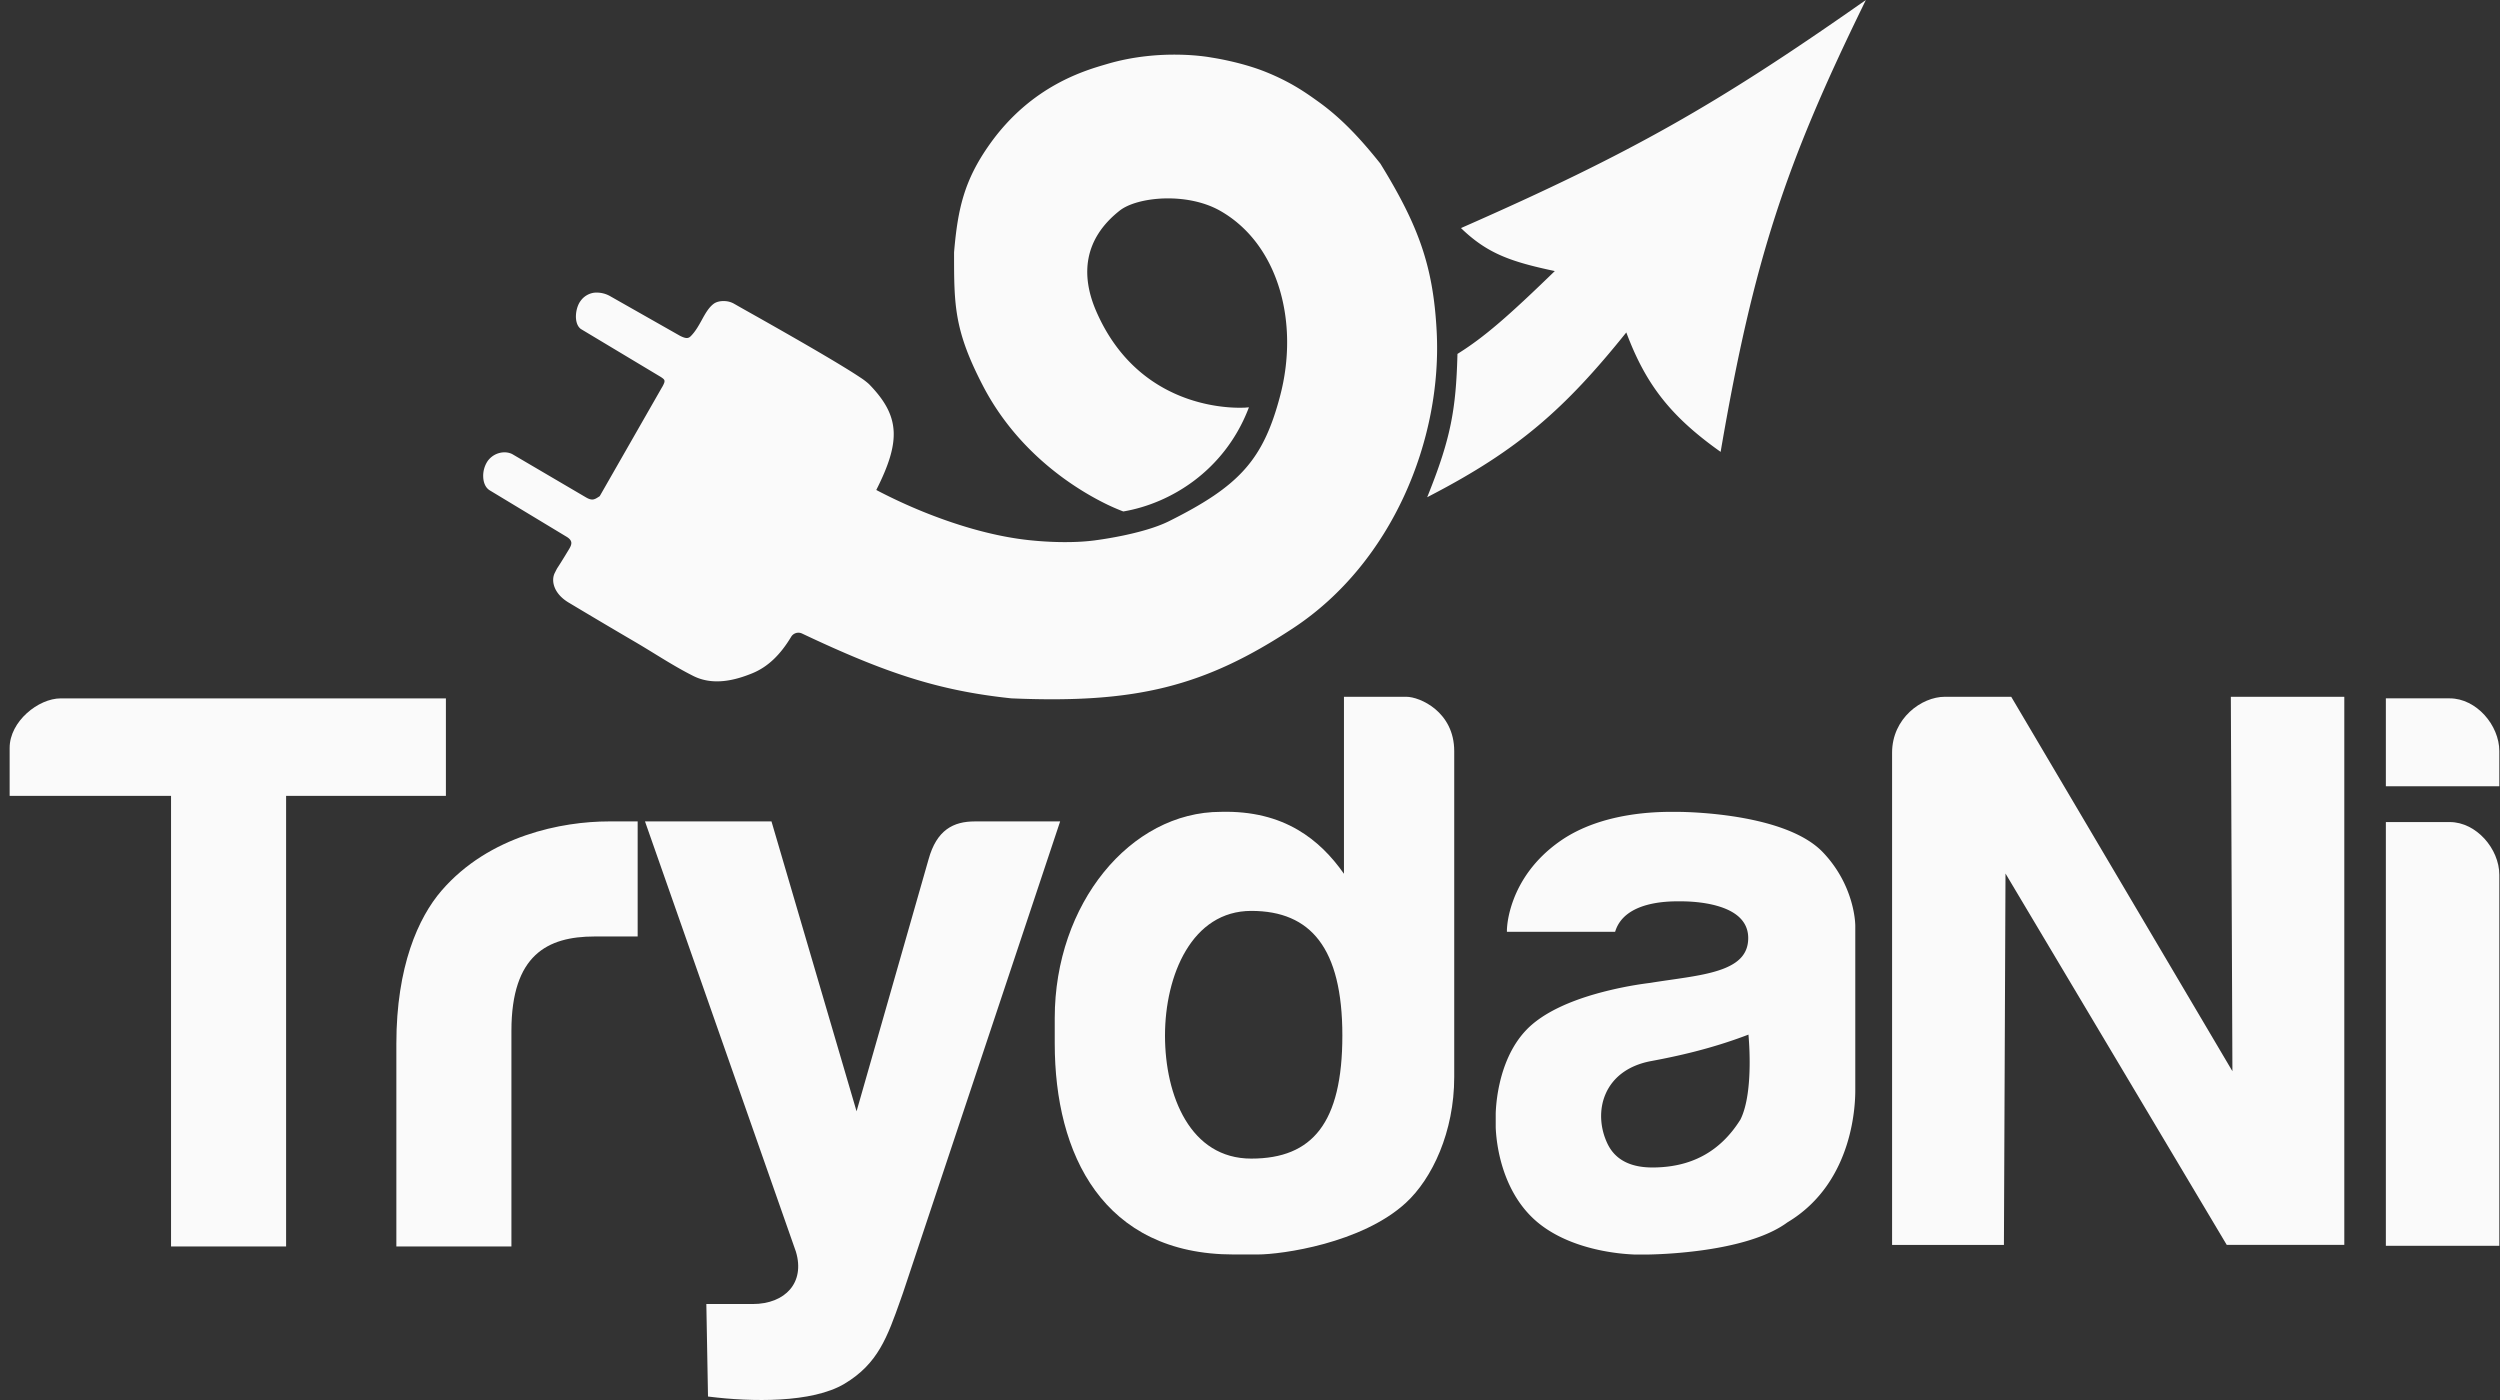
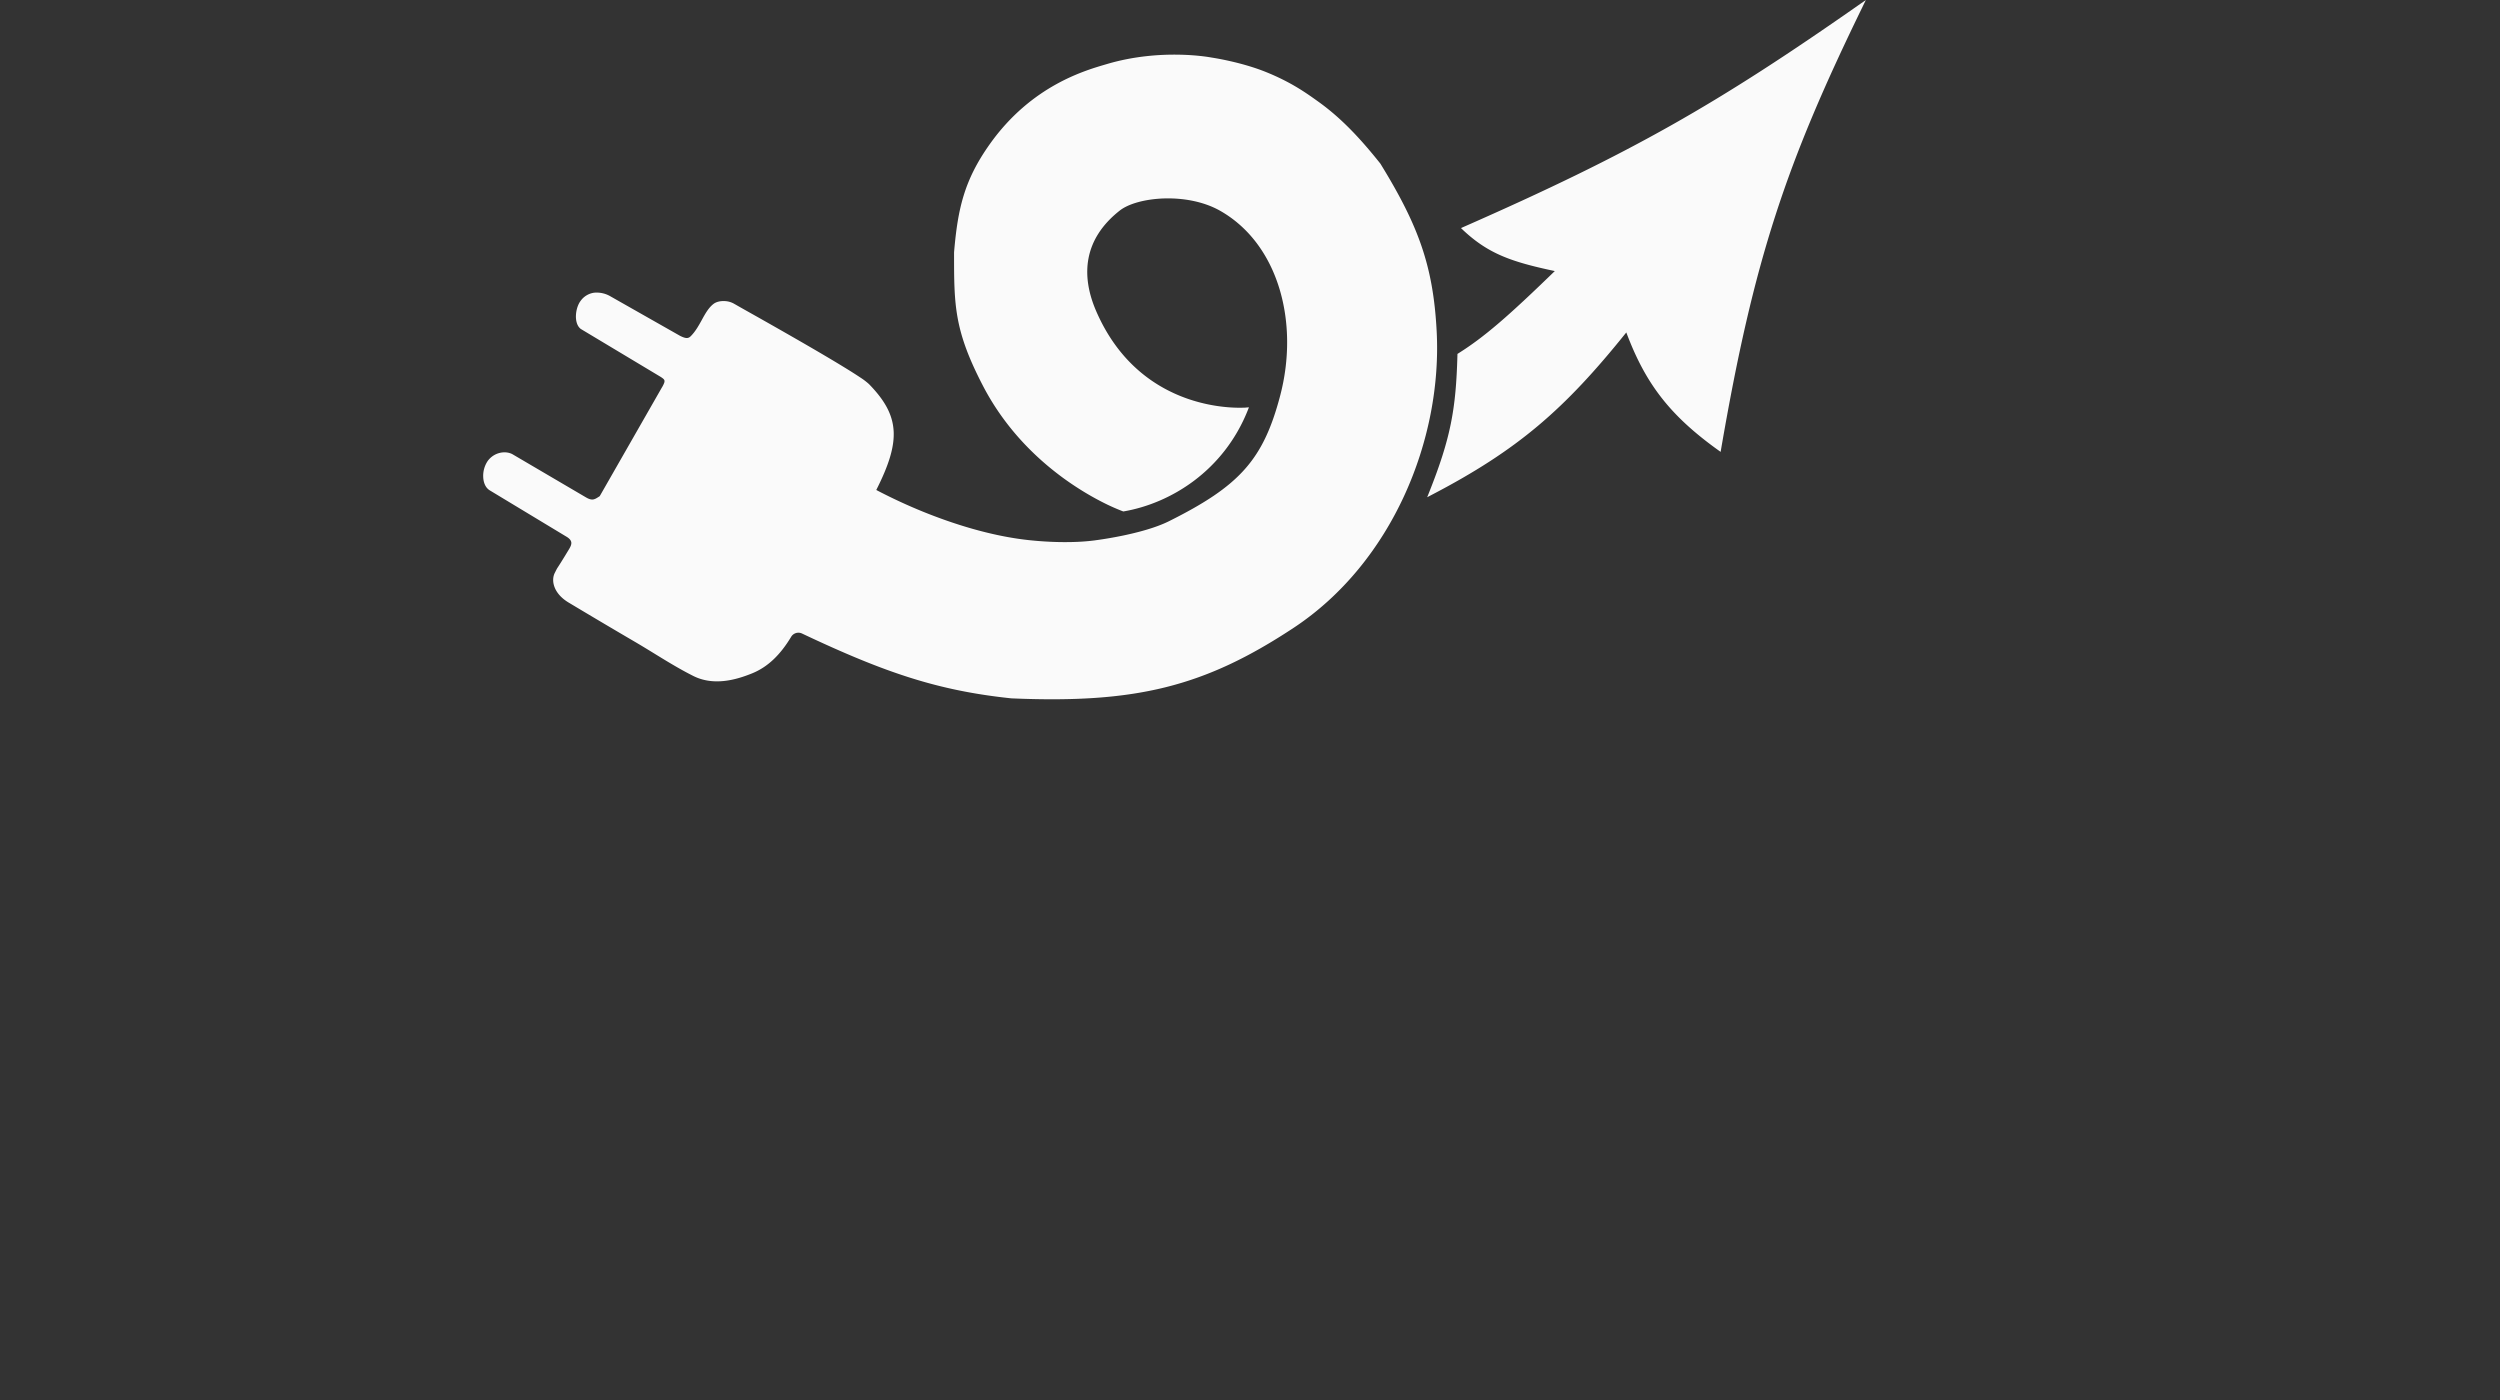
<svg xmlns="http://www.w3.org/2000/svg" width="125" height="70" fill="none">
  <rect width="100%" height="100%" fill="#333333" stroke="none" />
  <path fill="#FAFAFA" d="M93.157.278 93.293 0l-.253.177c-7.214 5.05-11.46 7.473-19.881 11.178l-.11.049.087.083c1.272 1.2 2.435 1.608 4.605 2.066-2.33 2.262-3.524 3.299-4.832 4.12l-.037.023v.042c-.073 2.714-.33 4.157-1.433 6.924l-.08.2.19-.1c4.353-2.264 6.687-4.302 9.766-8.14.956 2.551 2.167 4.146 4.613 5.898l.104.074.021-.126c1.64-9.543 3.26-14.312 7.105-22.19zm-32.59 2.598s-2.477-.485-5.216.325c-1.016.301-3.761 1.034-5.876 4.026-1.253 1.774-1.586 3.182-1.772 5.393v.013c0 1.313 0 2.286.181 3.275.182.993.545 1.999 1.266 3.387 1.213 2.332 2.961 3.9 4.405 4.883.722.492 1.369.839 1.835 1.063a10.42 10.42 0 0 0 .742.32l.01.004h.003v.001l.02.007.02-.003c2.34-.403 5.003-2.018 6.215-5.084l.047-.12-.129.01-.003.001h-.011l-.01.002h-.016l-.017.002a6.948 6.948 0 0 1-.79-.013 8.241 8.241 0 0 1-2.047-.416c-1.59-.544-3.468-1.748-4.617-4.4-.393-.909-.544-1.811-.377-2.66.168-.848.654-1.65 1.553-2.36.435-.344 1.274-.58 2.221-.61.945-.029 1.98.15 2.803.617 2.914 1.654 3.97 5.577 2.998 9.258-.426 1.616-.941 2.742-1.782 3.681-.841.941-2.014 1.703-3.77 2.58-.656.329-1.566.567-2.317.723a19.96 19.96 0 0 1-1.28.222l-.026.003-.02.003h-.01v.001h-.003l-.01.002-.043.007a10.378 10.378 0 0 1-.832.072c-.576.027-1.411.027-2.445-.082-1.947-.205-3.877-.841-5.322-1.427a26.534 26.534 0 0 1-2.227-1.028l-.104-.055c.609-1.206.912-2.125.868-2.943-.046-.838-.455-1.555-1.236-2.354a3.387 3.387 0 0 0-.457-.344c-.22-.147-.503-.326-.826-.523-.647-.396-1.458-.87-2.255-1.329a286.956 286.956 0 0 0-2.646-1.502l-.246-.139a59.617 59.617 0 0 1-.27-.154l-.009-.004-.01-.006-.005-.003-.001-.001a1.023 1.023 0 0 0-.522-.143c-.19-.005-.39.037-.53.147-.24.188-.402.477-.562.766l-.014.027c-.158.286-.318.575-.55.81-.07.07-.13.097-.203.097-.08 0-.184-.032-.34-.111l-3.518-1.996-.002-.001a1.36 1.36 0 0 0-.771-.158.998.998 0 0 0-.687.421c-.131.178-.215.454-.225.715-.01.257.05.531.241.675l.004.003 3.997 2.398c.06.04.103.07.134.1.03.03.044.054.05.08a.226.226 0 0 1-.015.12 1.27 1.27 0 0 1-.115.23l-3.106 5.43-.056.037a2.325 2.325 0 0 1-.099.061.534.534 0 0 1-.148.063c-.091.021-.208.008-.396-.106h-.001l-3.678-2.159-.003-.001c-.356-.177-.9-.086-1.218.343a1.33 1.33 0 0 0-.228.776c.005.276.097.558.332.699l3.836 2.317c.185.111.234.216.239.304.004.096-.043.197-.108.306-.36.598-.486.791-.548.887-.067.101-.068.105-.174.316-.183.367-.076 1.002.668 1.462a355.7 355.7 0 0 0 3.387 2.006c.95.558 1.886 1.186 2.873 1.68 1.028.516 2.153.19 2.943-.131.79-.322 1.408-.928 1.947-1.822a.423.423 0 0 1 .54-.172c4.166 1.972 6.821 2.862 10.476 3.245h.005c3.089.132 5.494-.008 7.69-.553 2.196-.545 4.177-1.494 6.42-2.976 4.9-3.238 7.441-9.394 7.146-14.852-.173-3.211-.885-5.222-2.808-8.347l-.002-.004-.003-.004c-1.082-1.361-2.026-2.326-3.092-3.091-.604-.433-1.365-.982-2.644-1.496-1.278-.513-2.716-.719-2.716-.719z" />
-   <path fill="#FAFAFA" fill-rule="evenodd" d="M71.764 35.457c-.511-.43-1.108-.618-1.45-.618h-3.116v8.85c-.616-.877-1.36-1.645-2.306-2.197-1.023-.598-2.276-.94-3.847-.9-4.533 0-8.308 4.607-8.308 10.307v1.278c0 2.766.6 5.402 2.022 7.348 1.425 1.95 3.667 3.199 6.926 3.199h1.199c.607 0 1.908-.141 3.33-.532 1.42-.391 2.973-1.035 4.075-2.046 1.324-1.216 2.422-3.555 2.422-6.291v-16.3c0-.985-.432-1.665-.947-2.098zM58.25 51.777c0-1.507.337-3.07 1.047-4.253.708-1.18 1.784-1.979 3.267-1.979 1.5 0 2.632.473 3.392 1.477.764 1.008 1.162 2.566 1.162 4.756 0 2.19-.379 3.727-1.132 4.715-.75.983-1.88 1.437-3.422 1.437-1.525 0-2.6-.78-3.297-1.939-.7-1.162-1.017-2.705-1.017-4.213z" clip-rule="evenodd" />
-   <path fill="#FAFAFA" d="M3.04 34.919c-.566 0-1.203.29-1.698.74-.495.449-.86 1.068-.86 1.737v2.397h8.07v22.531h5.753V39.793h7.99v-4.874H3.039zm27.405 6.152c-2.328 0-5.987.701-8.37 3.463-1.16 1.345-2.257 3.793-2.257 7.643v10.147h5.753V51.538c0-1.906.457-3.08 1.193-3.777.738-.699 1.772-.937 2.962-.937h2.157V41.07h-1.438zm12.383 14.494-4.254-14.494H32.25l7.547 21.518c.232.777.094 1.426-.294 1.88-.391.458-1.045.732-1.867.732h-2.319l.083 4.625.068.008c1.047.131 2.33.211 3.554.138 1.221-.072 2.394-.298 3.209-.788 1.668-1.001 2.135-2.324 2.8-4.203l.11-.313.001-.001 7.865-23.596h-4.265c-.53 0-1.008.102-1.406.395-.398.294-.706.77-.908 1.501l-3.6 12.598z" />
-   <path fill="#FAFAFA" fill-rule="evenodd" d="M74.788 56.332h.078-.08v-.67l.003-.086a8.23 8.23 0 0 1 .189-1.386c.19-.848.575-1.902 1.348-2.703.853-.885 2.246-1.449 3.487-1.8a18.553 18.553 0 0 1 2.644-.536l.008-.001.04-.005.01-.002h.002l.007-.001c.326-.053.651-.1.97-.146 1.062-.153 2.047-.295 2.767-.596.359-.15.646-.336.843-.577.195-.24.307-.537.307-.92 0-.454-.18-.793-.457-1.05-.279-.257-.66-.432-1.064-.55-.807-.237-1.675-.237-1.915-.237h-.03c-.269 0-.943 0-1.612.186-.67.187-1.316.556-1.559 1.282l-.018.055h-5.41v-.112a3.95 3.95 0 0 1 .041-.408c.042-.274.126-.656.293-1.097.334-.881 1.003-1.994 2.336-2.923 2.106-1.468 4.928-1.459 5.712-1.456h.087c.483 0 1.867.04 3.352.31 1.48.27 3.08.772 3.977 1.71a5.954 5.954 0 0 1 1.417 2.46c.101.349.152.646.177.856a3.841 3.841 0 0 1 .025.311v.023h.001v.001s-.134 0 0 0v8.231c0 .245 0 1.393-.423 2.733s-1.271 2.875-2.969 3.889c-1.095.81-2.869 1.211-4.356 1.41a23.62 23.62 0 0 1-2.66.201h-.57l-.096-.003a10.608 10.608 0 0 1-1.564-.188c-.966-.19-2.18-.574-3.152-1.344-1.098-.869-1.644-2.087-1.916-3.081a8.083 8.083 0 0 1-.268-1.64 4.749 4.749 0 0 1-.004-.103v-.036l.002-.001zm7.766-3.278c1.258-.235 2.978-.6 4.87-1.324l.001.025a16.155 16.155 0 0 1 .057 1.52c-.01.918-.11 1.999-.46 2.702-1.017 1.625-2.484 2.396-4.4 2.397-.911.001-1.809-.266-2.25-1.193-.373-.783-.43-1.703-.094-2.48.334-.775 1.06-1.419 2.276-1.647z" clip-rule="evenodd" />
-   <path fill="#FAFAFA" d="M97.24 34.839c-1.157 0-2.636 1.07-2.636 2.796v24.61h5.592l.079-18.569 11.062 18.568h5.878V34.84h-5.673l.079 18.721-11.059-18.721H97.24zm26.986.913c-.451-.494-1.071-.834-1.737-.834h-3.196v4.395h5.673v-1.758c0-.65-.29-1.308-.74-1.803zm0 6.185c-.451-.495-1.071-.834-1.737-.834h-3.196V62.29h5.673V43.74c0-.65-.29-1.308-.74-1.803z" />
</svg>